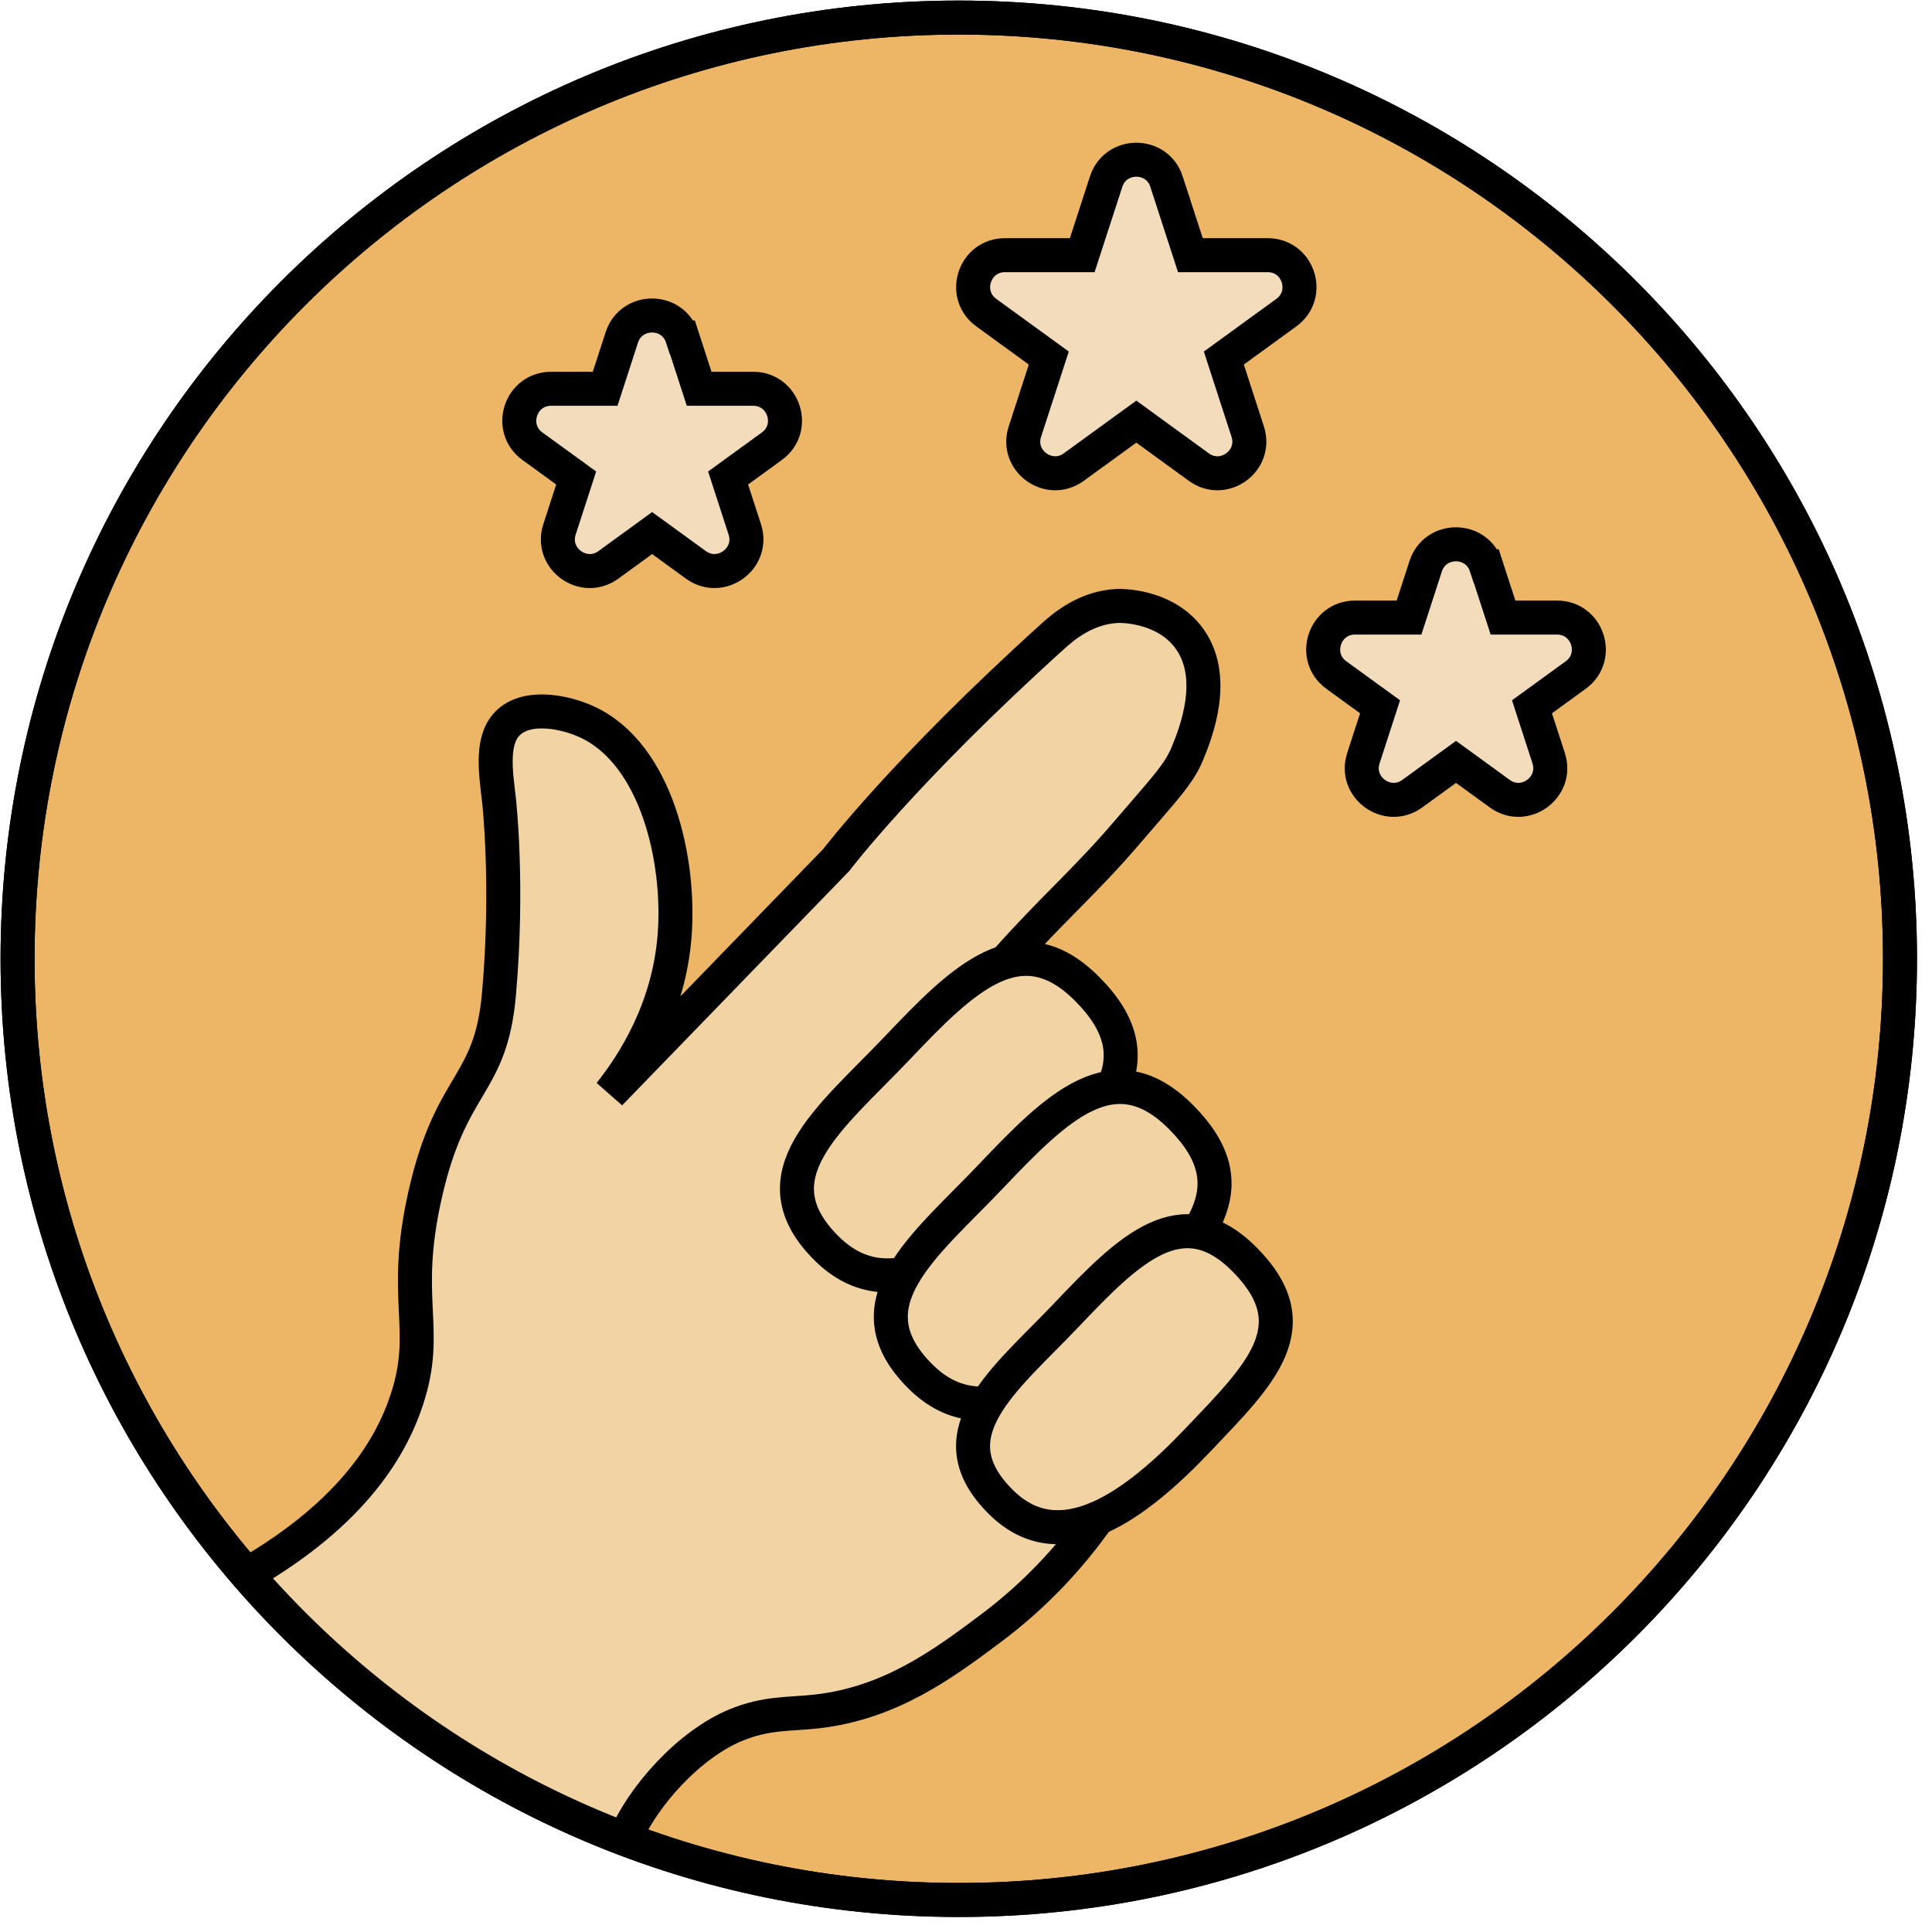
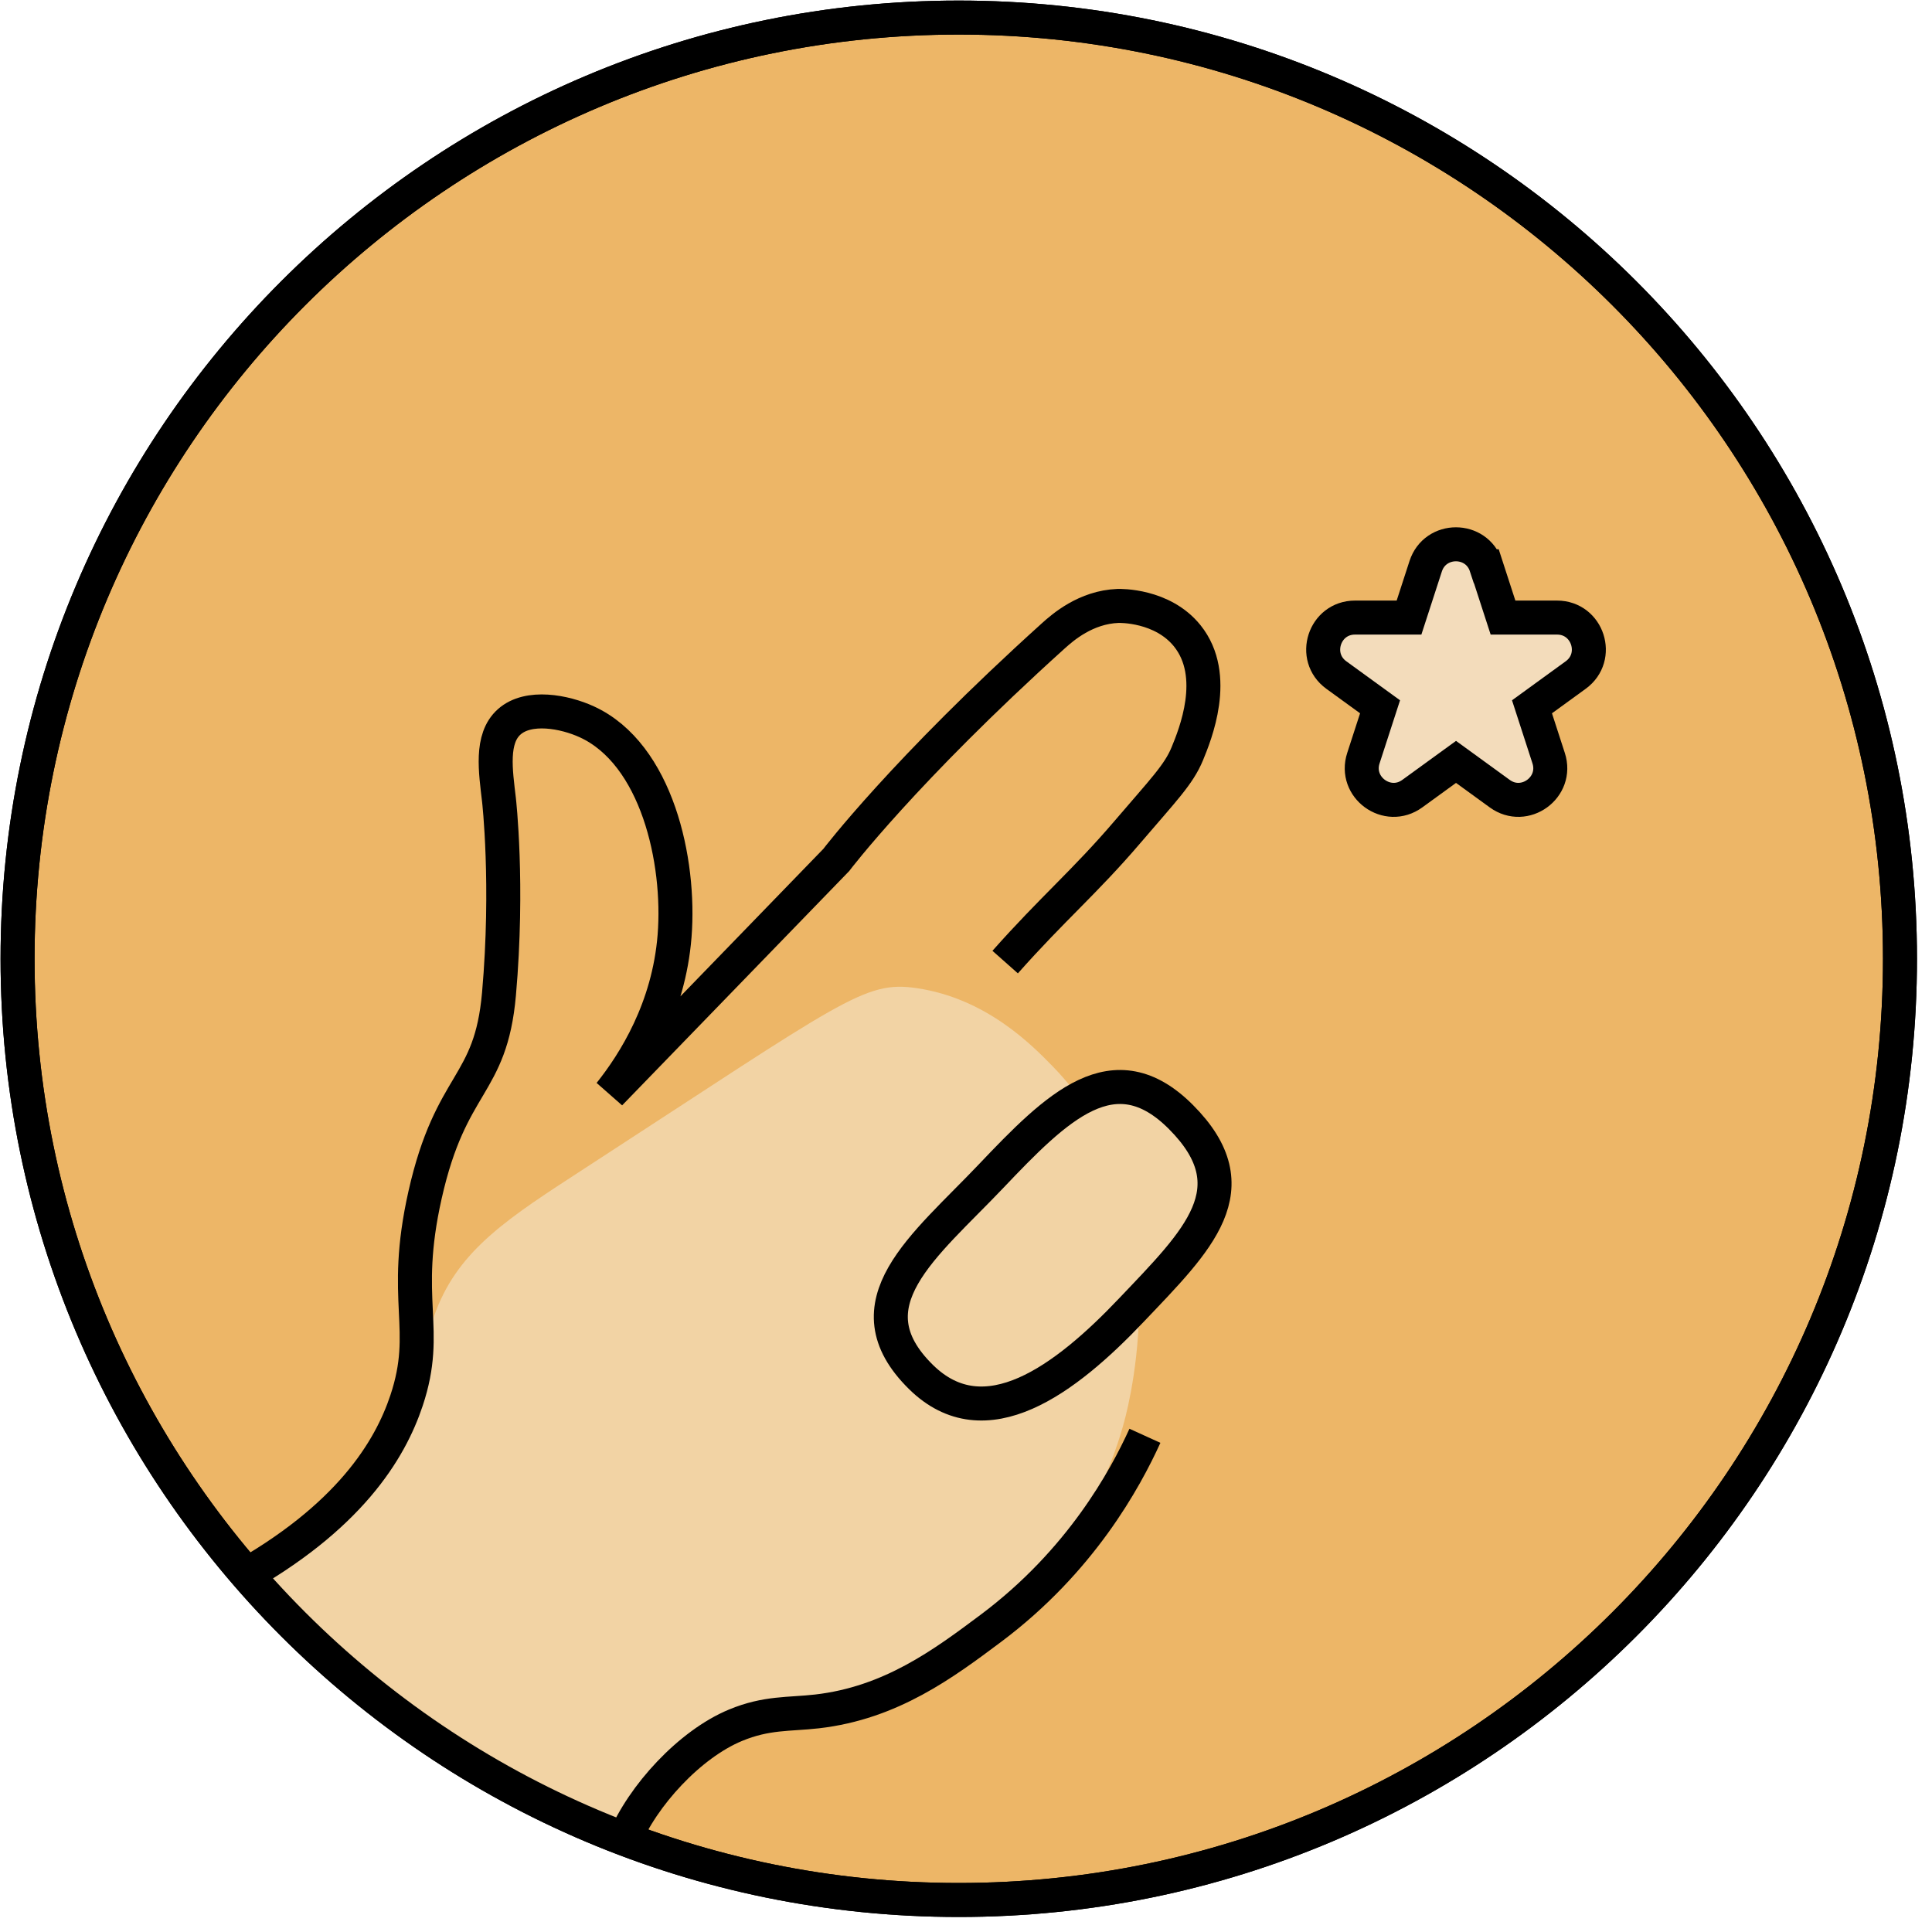
<svg xmlns="http://www.w3.org/2000/svg" width="110" height="110" viewBox="0 0 110 110" fill="none">
  <path d="M54.588 108.177C84.184 108.177 108.177 84.185 108.177 54.589C108.177 24.992 84.184 1 54.588 1C24.992 1 1 24.992 1 54.589C1 84.185 24.992 108.177 54.588 108.177Z" fill="#EDB667" stroke="black" stroke-width="1.936" stroke-miterlimit="10" />
  <path d="M35.713 104.072C37.432 103.379 37.649 101.501 38.795 100.068C40.754 97.621 43.434 98.585 48.045 97.176C48.343 97.083 53.009 95.615 56.873 92.351C61.899 88.108 63.591 82.505 64.013 80.925C64.354 79.663 67.25 68.198 59.925 60.702C58.751 59.501 56.153 56.841 52.188 56.26C49.207 55.823 48.045 56.942 33.25 66.548C28.983 69.321 26.18 71.109 24.832 74.614C24.217 76.217 24.275 77.216 23.137 79.728C22.509 81.115 21.379 83.55 19.013 85.982C17.096 87.945 15.063 89.196 13.406 89.989C13.975 90.442 17.553 93.296 18.169 93.788C20.868 95.941 23.725 97.904 26.35 100.146C28.507 101.989 29.978 103.421 32.546 104.072C34.342 104.529 35.279 104.242 35.701 104.072H35.713Z" fill="#F2D3A4" />
  <path d="M65.187 81.748C64.068 84.207 61.532 88.88 56.42 92.706C53.733 94.715 50.736 96.957 46.516 97.441C44.909 97.623 43.647 97.492 41.87 98.231C39.279 99.308 36.588 102.219 35.512 104.829" stroke="black" stroke-width="1.936" stroke-miterlimit="10" />
-   <path d="M13.418 89.993C19.884 86.426 22.207 82.562 23.148 79.736C24.515 75.631 22.835 74.106 24.201 68.034C25.677 61.471 27.938 61.952 28.41 56.593C28.96 50.347 28.41 45.546 28.41 45.546C28.221 43.912 27.919 42.049 28.995 41.097C30.091 40.125 32.143 40.516 33.409 41.097C37.397 42.925 38.745 49.011 38.408 53.286C38.079 57.425 36.12 60.511 34.726 62.261C36.801 60.12 45.536 51.11 47.612 48.965C47.612 48.965 51.487 43.858 59.971 36.203C60.505 35.722 61.818 34.569 63.653 34.499C63.762 34.495 66.182 34.441 67.599 36.203C69.427 38.479 68.036 41.852 67.599 42.917C67.107 44.109 66.228 44.988 64.18 47.385C61.764 50.212 59.932 51.729 57.23 54.777" fill="#F2D3A4" />
  <path d="M13.418 89.993C19.884 86.426 22.207 82.562 23.148 79.736C24.515 75.631 22.835 74.106 24.201 68.034C25.677 61.471 27.938 61.952 28.41 56.593C28.96 50.347 28.41 45.546 28.41 45.546C28.221 43.912 27.919 42.049 28.995 41.097C30.091 40.125 32.143 40.516 33.409 41.097C37.397 42.925 38.745 49.011 38.408 53.286C38.079 57.425 36.12 60.511 34.726 62.261C36.801 60.12 45.536 51.11 47.612 48.965C47.612 48.965 51.487 43.858 59.971 36.203C60.505 35.722 61.818 34.569 63.653 34.499C63.762 34.495 66.182 34.441 67.599 36.203C69.427 38.479 68.036 41.852 67.599 42.917C67.107 44.109 66.228 44.988 64.18 47.385C61.764 50.212 59.932 51.729 57.23 54.777" stroke="black" stroke-width="1.936" stroke-miterlimit="10" />
-   <path d="M51.072 59.683C47.304 63.648 42.867 66.95 47.095 71.109C50.742 74.694 55.311 71.26 59.079 67.291C62.846 63.326 65.955 60.38 61.898 56.306C58.084 52.477 54.839 55.718 51.072 59.683Z" fill="#F2D3A4" stroke="black" stroke-width="1.936" stroke-miterlimit="10" />
  <path d="M56.415 66.978C52.648 70.942 48.211 74.245 52.439 78.404C56.086 81.989 60.655 78.555 64.422 74.586C68.19 70.621 71.299 67.674 67.241 63.601C63.427 59.772 60.183 63.013 56.415 66.978Z" fill="#F2D3A4" stroke="black" stroke-width="1.936" stroke-miterlimit="10" />
-   <path d="M60.728 74.861C57.204 78.57 53.057 81.656 57.011 85.543C60.422 88.897 64.693 85.683 68.216 81.974C71.74 78.264 74.644 75.511 70.853 71.701C67.287 68.12 64.251 71.151 60.728 74.861Z" fill="#F2D3A4" stroke="black" stroke-width="1.936" stroke-miterlimit="10" />
-   <path d="M38.857 19.212L39.806 22.135H42.88C44.634 22.135 45.362 24.377 43.945 25.407L41.455 27.215L42.404 30.138C42.946 31.803 41.037 33.19 39.62 32.16L37.13 30.351L34.64 32.16C33.223 33.19 31.314 31.803 31.856 30.138L32.805 27.215L30.315 25.407C28.898 24.377 29.626 22.135 31.38 22.135H34.454L35.403 19.212C35.945 17.547 38.303 17.547 38.845 19.212H38.857Z" fill="#F3DCBB" stroke="black" stroke-width="1.936" stroke-miterlimit="10" />
-   <path d="M66.416 10.342L67.775 14.528H72.174C73.928 14.528 74.656 16.77 73.238 17.8L69.68 20.386L71.039 24.572C71.581 26.237 69.672 27.623 68.255 26.593L64.697 24.007L61.138 26.593C59.721 27.623 57.812 26.237 58.354 24.572L59.714 20.386L56.155 17.8C54.738 16.77 55.466 14.528 57.22 14.528H61.618L62.978 10.342C63.52 8.678 65.878 8.678 66.42 10.342H66.416Z" fill="#F3DCBB" stroke="black" stroke-width="1.936" stroke-miterlimit="10" />
  <path d="M84.626 32.239L85.575 35.162H88.65C90.403 35.162 91.131 37.404 89.714 38.434L87.225 40.242L88.173 43.166C88.715 44.831 86.806 46.217 85.389 45.187L82.9 43.379L80.41 45.187C78.993 46.217 77.084 44.831 77.626 43.166L78.575 40.242L76.085 38.434C74.668 37.404 75.396 35.162 77.15 35.162H80.224L81.173 32.239C81.715 30.574 84.073 30.574 84.615 32.239H84.626Z" fill="#F3DCBB" stroke="black" stroke-width="1.936" stroke-miterlimit="10" />
  <path d="M54.588 108.177C84.184 108.177 108.177 84.185 108.177 54.589C108.177 24.992 84.184 1 54.588 1C24.992 1 1 24.992 1 54.589C1 84.185 24.992 108.177 54.588 108.177Z" stroke="black" stroke-width="1.936" stroke-miterlimit="10" />
</svg>